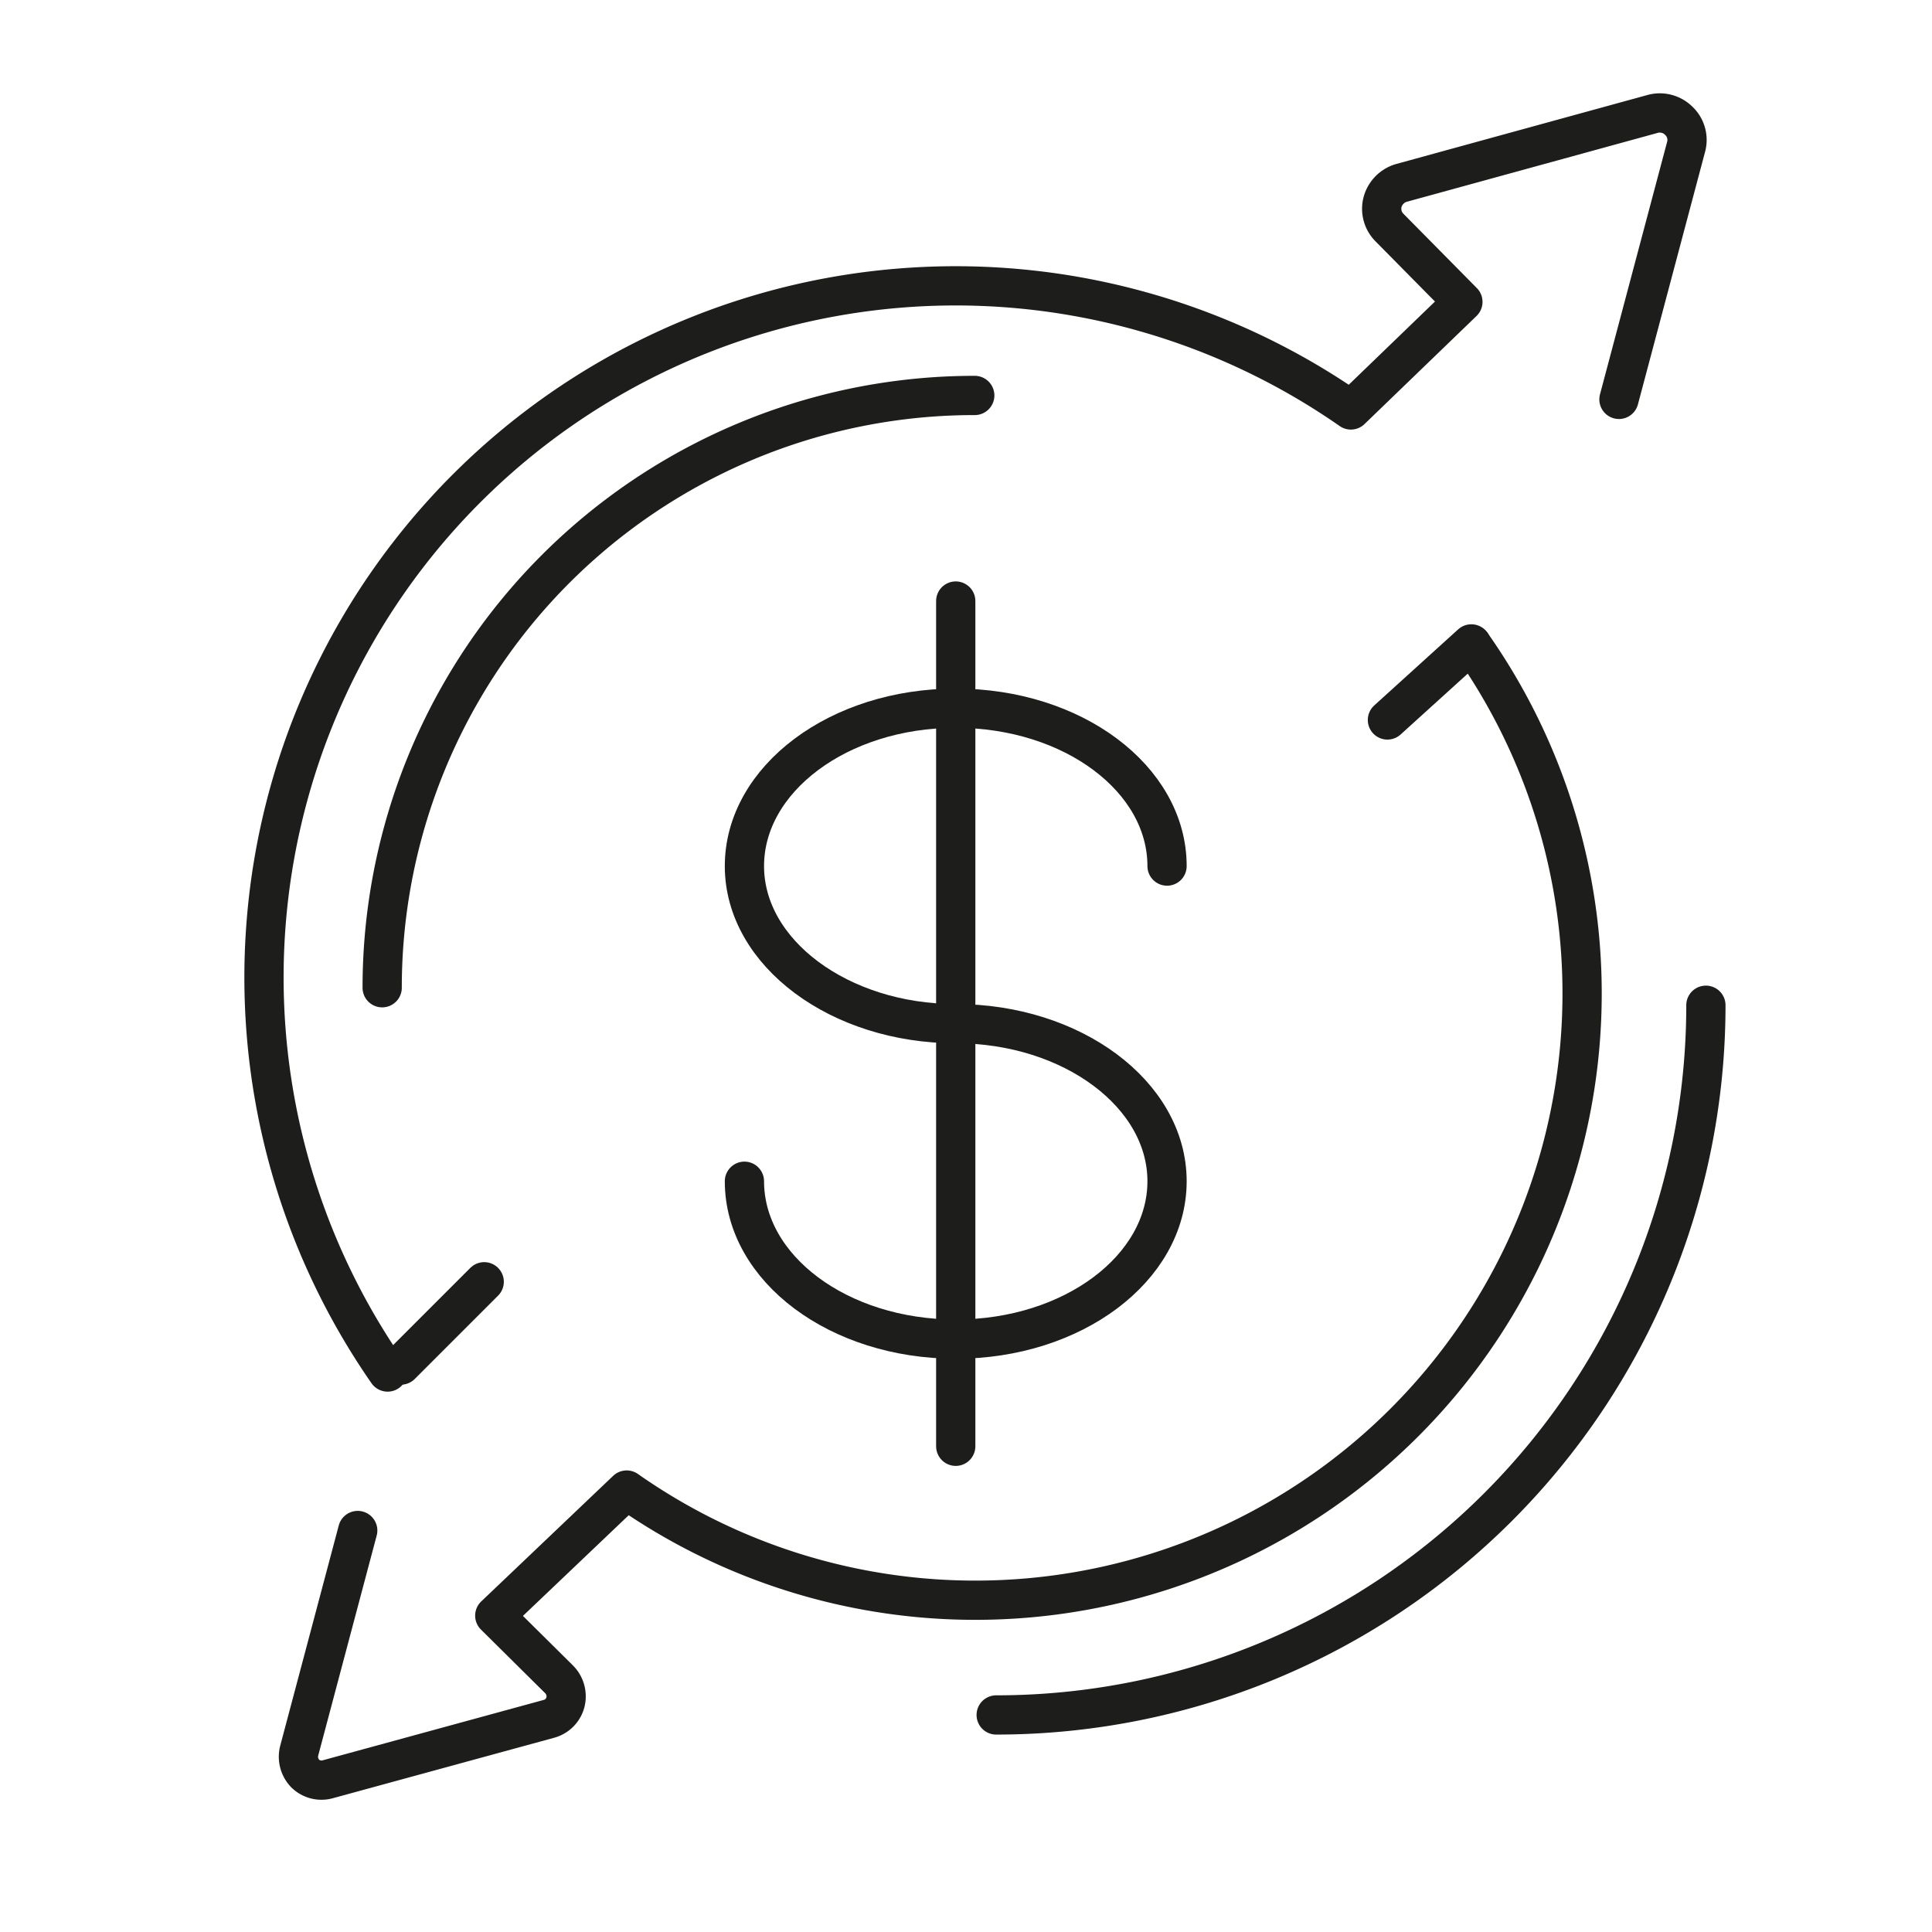
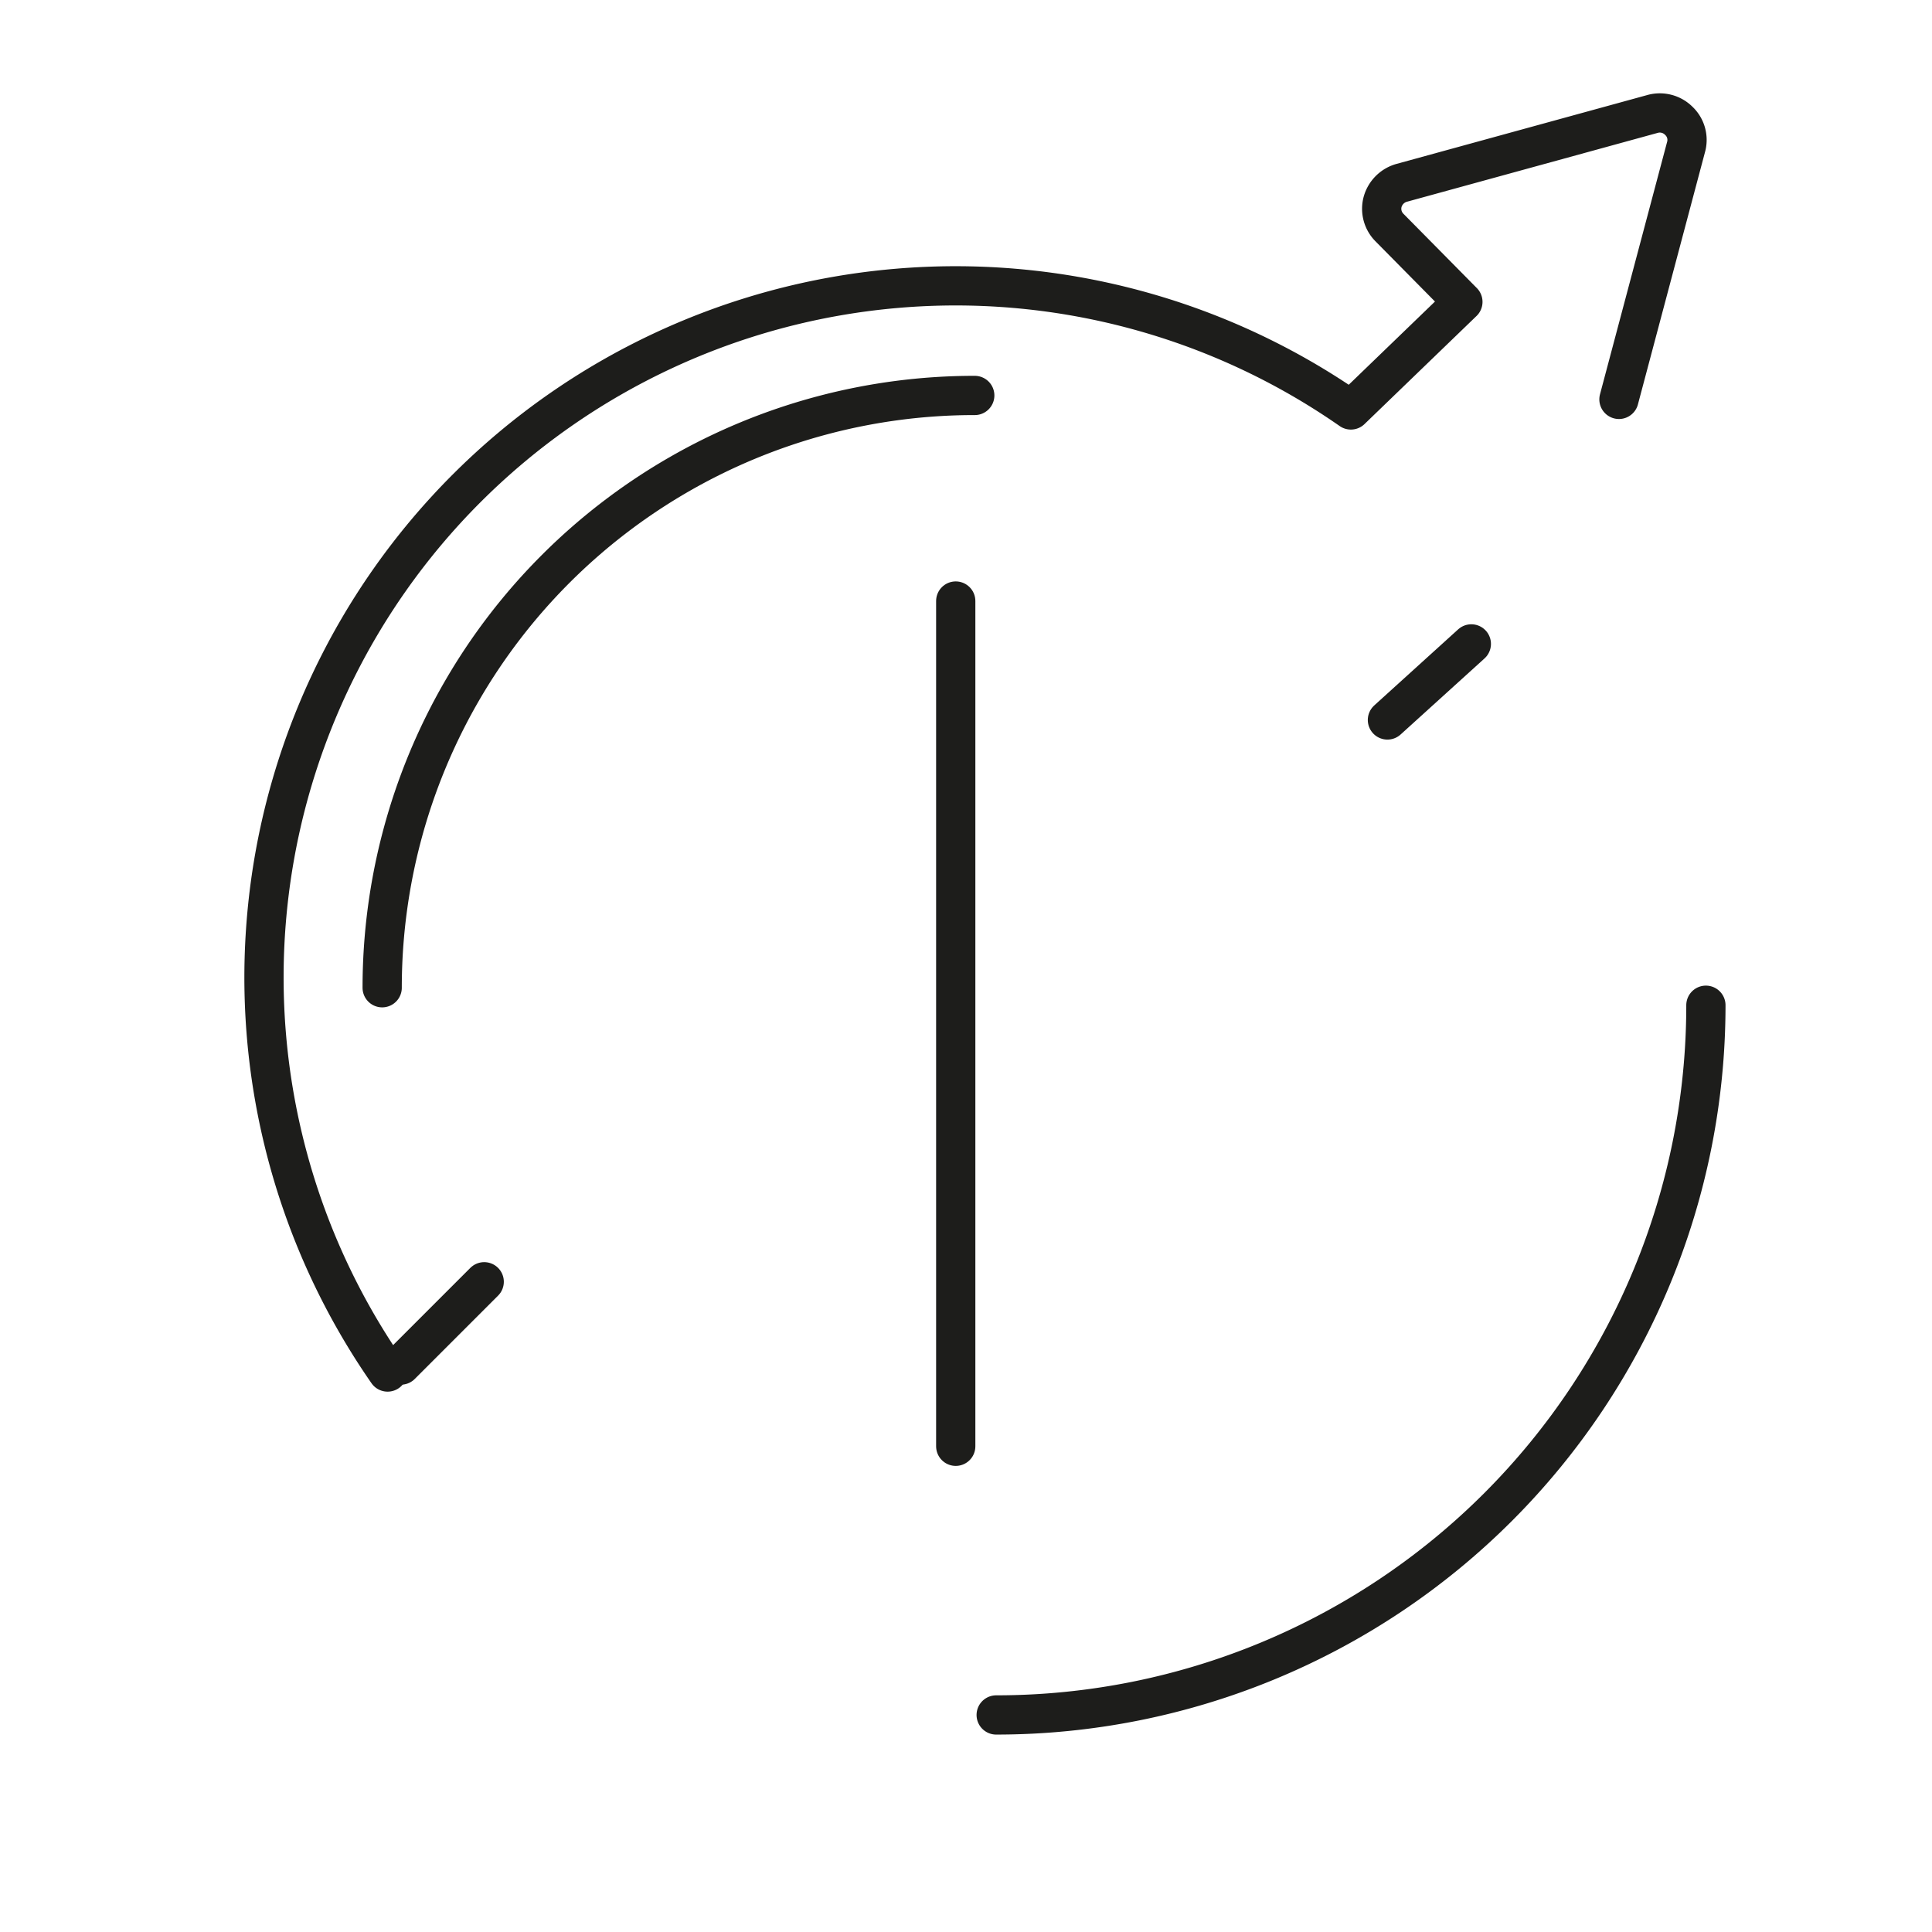
<svg xmlns="http://www.w3.org/2000/svg" id="Layer_1" data-name="Layer 1" viewBox="0 0 64 64">
  <defs>
    <style>.cls-1{fill:none;stroke:#1d1d1b;stroke-linecap:round;stroke-linejoin:round;stroke-width:1.3px;}</style>
  </defs>
  <title>8425_Smart Messaging_icon_</title>
  <path class="cls-1" d="M53.63,13.23l2.22-8.35A.87.87,0,0,0,55.61,4a.89.89,0,0,0-.85-.23L46.42,6.06a.91.91,0,0,0-.62.63.88.88,0,0,0,.23.85L48.46,10l-3.71,3.58,0,0A22.91,22.91,0,0,0,12.84,45.45" />
-   <path class="cls-1" d="M11.85,50.7,9.91,58a.8.8,0,0,0,.2.75.77.77,0,0,0,.75.19l7.32-2a.77.77,0,0,0,.55-.55.8.8,0,0,0-.2-.75l-2.14-2.12,4.37-4.16v0a20.1,20.1,0,0,0,28-28" />
  <path class="cls-1" d="M33,56.81A23.51,23.51,0,0,0,56.51,33.3" />
  <path class="cls-1" d="M32.29,13.1A19.62,19.62,0,0,0,12.66,32.72" />
  <line class="cls-1" x1="48.74" y1="21.33" x2="45.96" y2="23.85" />
  <line class="cls-1" x1="16.04" y1="42.46" x2="13.28" y2="45.22" />
-   <path class="cls-1" d="M31.66,33.91c-3.84,0-7-2.34-7-5.22s3.12-5.23,7-5.23,7,2.34,7,5.23" />
-   <path class="cls-1" d="M31.66,33.91c3.85,0,7,2.34,7,5.22s-3.12,5.23-7,5.23-7-2.34-7-5.23" />
  <line class="cls-1" x1="31.66" y1="19.91" x2="31.66" y2="47.91" />
</svg>